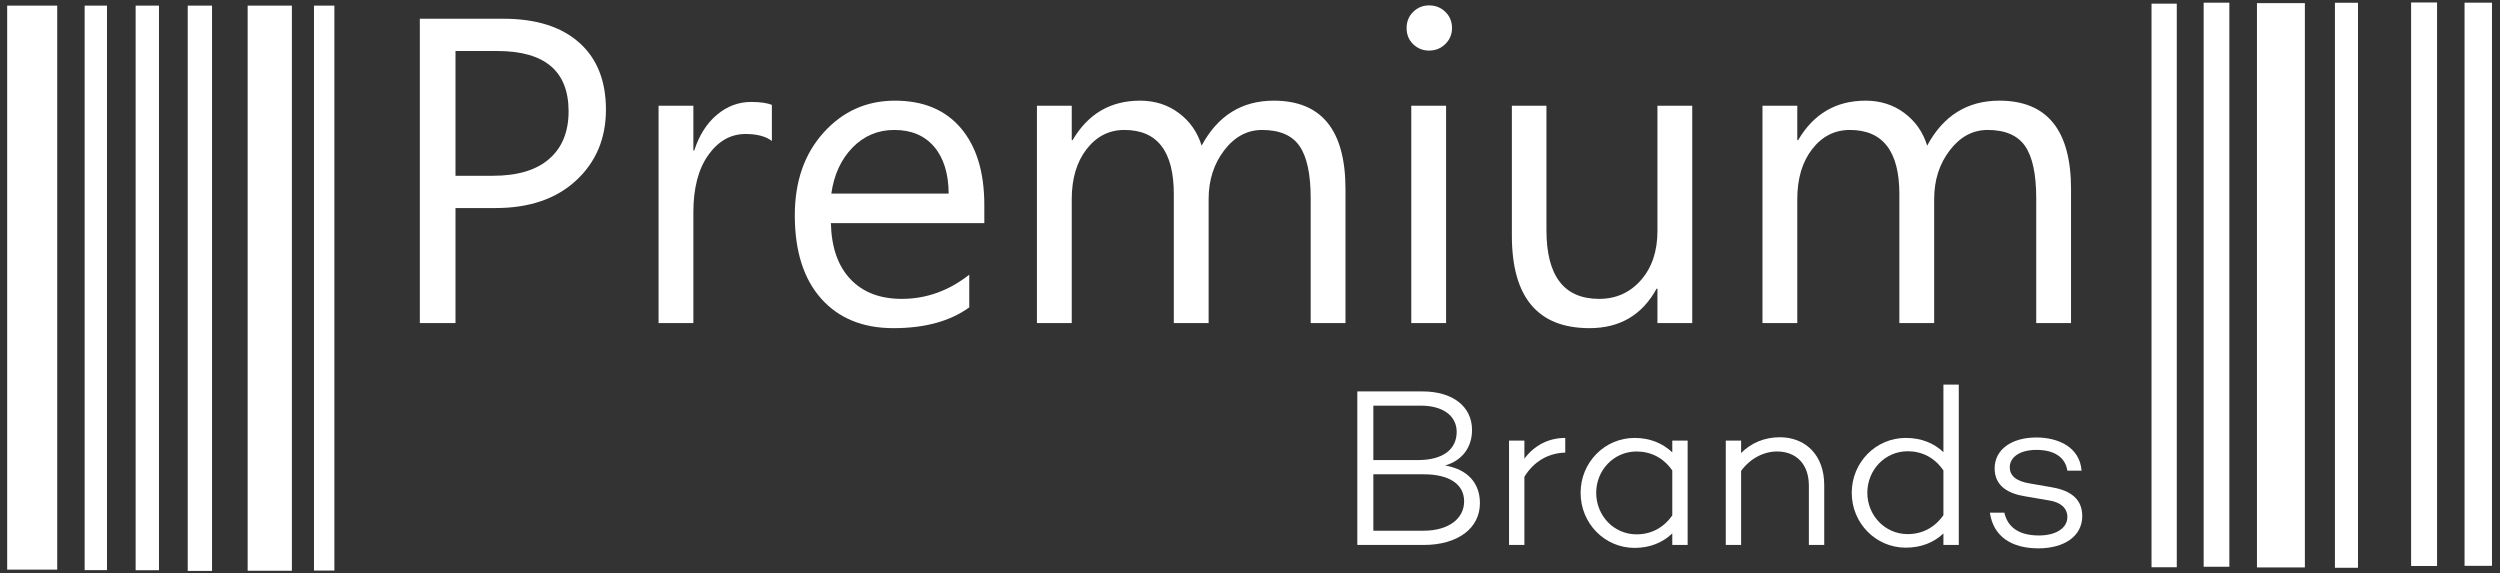
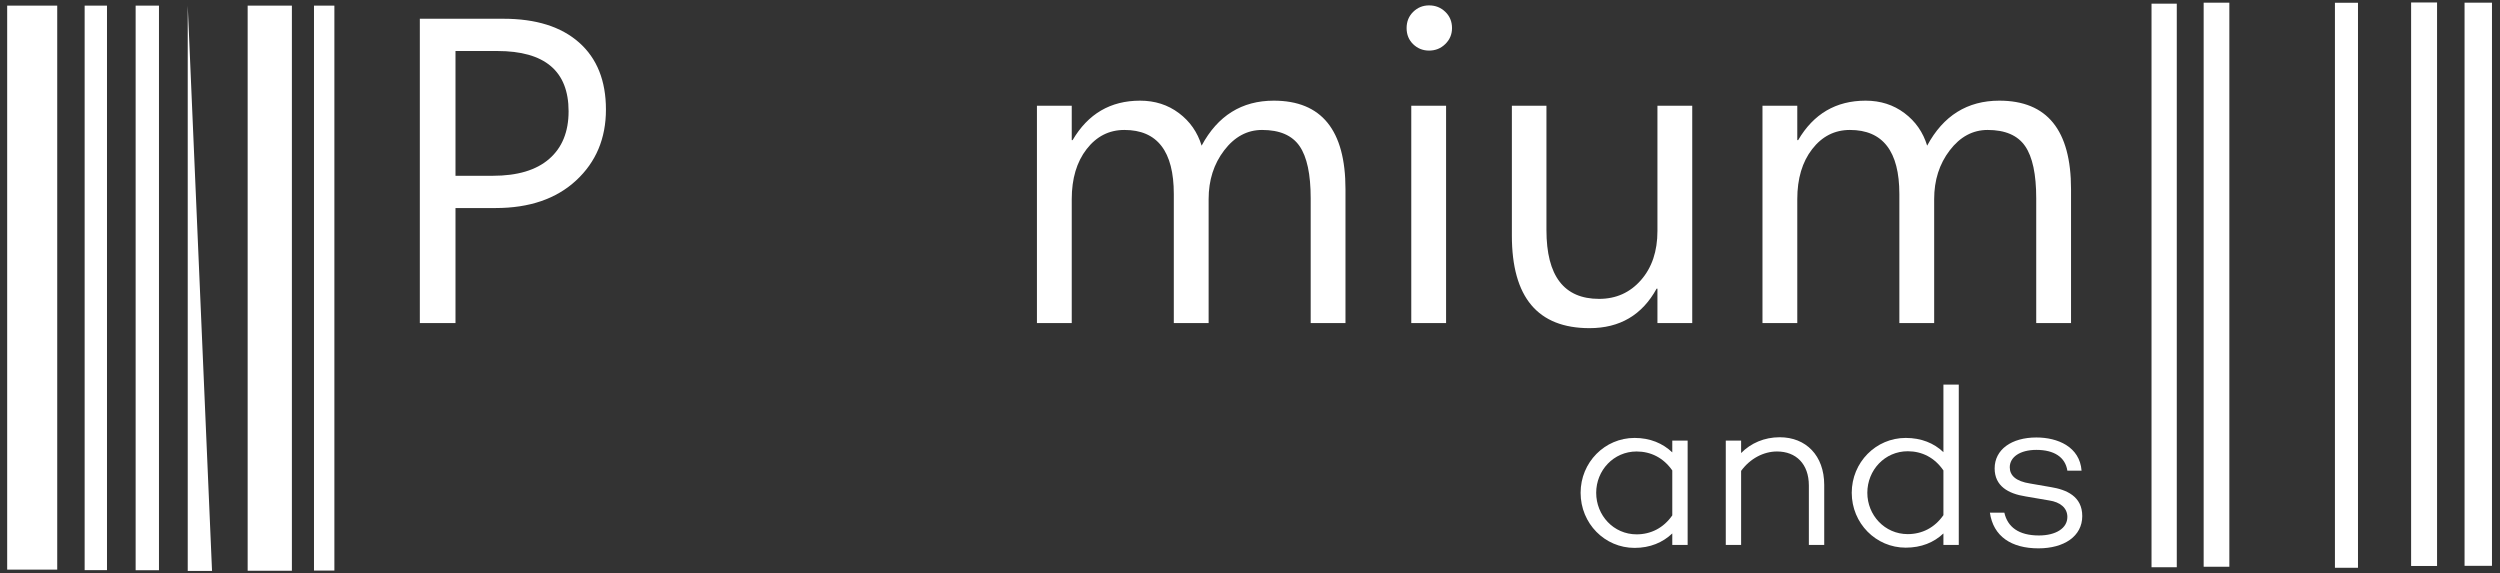
<svg xmlns="http://www.w3.org/2000/svg" xmlns:ns1="http://www.bohemiancoding.com/sketch/ns" width="218px" height="50px" viewBox="0 0 218 50" version="1.1">
  <rect x="0" y="0" width="218" height="50" fill="#333333" stroke="none" />
  <title>Imported Layers</title>
  <desc>Created with Sketch.</desc>
  <defs />
  <g id="Page-1" stroke="none" stroke-width="1" fill="none" fill-rule="evenodd" ns1:type="MSPage">
    <g id="ГлавнаяСтраница" ns1:type="MSArtboardGroup" transform="translate(-120, -65)" fill="#FFFFFF">
      <g id="Imported-Layers" ns1:type="MSLayerGroup" transform="translate(119.897, 65)">
        <path d="M39.822,18.141 L39.822,28.172 L36.712,28.172 L36.712,1.635 L44.003,1.635 C46.841,1.635 49.04,2.327 50.6,3.708 C52.161,5.09 52.941,7.039 52.941,9.555 C52.941,12.072 52.074,14.132 50.341,15.736 C48.608,17.34 46.267,18.141 43.319,18.141 L39.822,18.141 L39.822,18.141 Z M39.822,4.448 L39.822,15.328 L43.078,15.328 C45.225,15.328 46.863,14.839 47.991,13.858 C49.12,12.878 49.684,11.492 49.684,9.703 C49.684,6.2 47.612,4.448 43.466,4.448 L39.822,4.448 L39.822,4.448 Z" id="Fill-1" ns1:type="MSShapeGroup" />
-         <path d="M67.411,12.294 C66.881,11.887 66.116,11.684 65.117,11.684 C63.822,11.684 62.739,12.294 61.869,13.516 C61,14.737 60.565,16.403 60.565,18.512 L60.565,28.172 L57.53,28.172 L57.53,9.222 L60.565,9.222 L60.565,13.127 L60.639,13.127 C61.071,11.795 61.731,10.755 62.619,10.009 C63.507,9.263 64.5,8.89 65.598,8.89 C66.388,8.89 66.992,8.976 67.411,9.148 L67.411,12.294" id="Fill-2" ns1:type="MSShapeGroup" />
-         <path d="M85.935,19.455 L72.556,19.455 C72.605,21.565 73.173,23.193 74.259,24.341 C75.344,25.488 76.837,26.062 78.737,26.062 C80.871,26.062 82.833,25.359 84.622,23.953 L84.622,26.802 C82.956,28.011 80.753,28.615 78.016,28.615 C75.338,28.615 73.234,27.754 71.705,26.034 C70.176,24.313 69.41,21.892 69.41,18.771 C69.41,15.822 70.247,13.42 71.918,11.564 C73.59,9.707 75.666,8.778 78.145,8.778 C80.625,8.778 82.542,9.58 83.9,11.184 C85.257,12.788 85.935,15.015 85.935,17.865 L85.935,19.455 L85.935,19.455 Z M82.827,16.884 C82.814,15.132 82.391,13.768 81.559,12.794 C80.726,11.819 79.57,11.332 78.089,11.332 C76.658,11.332 75.443,11.844 74.444,12.867 C73.445,13.892 72.828,15.23 72.593,16.884 L82.827,16.884 L82.827,16.884 Z" id="Fill-3" ns1:type="MSShapeGroup" />
        <path d="M117.429,28.172 L114.395,28.172 L114.395,17.291 C114.395,15.194 114.072,13.676 113.423,12.738 C112.776,11.801 111.687,11.332 110.158,11.332 C108.862,11.332 107.761,11.924 106.854,13.109 C105.947,14.293 105.495,15.711 105.495,17.365 L105.495,28.172 L102.459,28.172 L102.459,16.921 C102.459,13.195 101.022,11.332 98.148,11.332 C96.816,11.332 95.717,11.891 94.854,13.007 C93.991,14.123 93.559,15.576 93.559,17.365 L93.559,28.172 L90.524,28.172 L90.524,9.222 L93.559,9.222 L93.559,12.22 L93.633,12.22 C94.978,9.926 96.939,8.778 99.517,8.778 C100.813,8.778 101.941,9.139 102.903,9.861 C103.866,10.583 104.526,11.529 104.884,12.701 C106.29,10.086 108.387,8.778 111.175,8.778 C115.345,8.778 117.429,11.35 117.429,16.495 L117.429,28.172" id="Fill-4" ns1:type="MSShapeGroup" />
        <path d="M124.721,4.411 C124.178,4.411 123.715,4.226 123.333,3.856 C122.95,3.486 122.759,3.017 122.759,2.45 C122.759,1.883 122.95,1.41 123.333,1.034 C123.715,0.658 124.178,0.47 124.721,0.47 C125.276,0.47 125.747,0.658 126.136,1.034 C126.525,1.41 126.719,1.883 126.719,2.45 C126.719,2.993 126.525,3.455 126.136,3.837 C125.747,4.22 125.276,4.411 124.721,4.411 L124.721,4.411 Z M123.166,9.222 L126.201,9.222 L126.201,28.172 L123.166,28.172 L123.166,9.222 Z" id="Fill-5" ns1:type="MSShapeGroup" />
        <path d="M147.666,28.172 L144.632,28.172 L144.632,25.173 L144.558,25.173 C143.299,27.468 141.35,28.615 138.71,28.615 C134.195,28.615 131.938,25.926 131.938,20.547 L131.938,9.222 L134.953,9.222 L134.953,20.066 C134.953,24.063 136.484,26.062 139.543,26.062 C141.023,26.062 142.241,25.516 143.197,24.424 C144.153,23.332 144.632,21.904 144.632,20.14 L144.632,9.222 L147.666,9.222 L147.666,28.172" id="Fill-6" ns1:type="MSShapeGroup" />
        <path d="M180.697,28.172 L177.662,28.172 L177.662,17.291 C177.662,15.194 177.339,13.676 176.691,12.738 C176.044,11.801 174.954,11.332 173.425,11.332 C172.13,11.332 171.028,11.924 170.122,13.109 C169.215,14.293 168.762,15.711 168.762,17.365 L168.762,28.172 L165.727,28.172 L165.727,16.921 C165.727,13.195 164.29,11.332 161.416,11.332 C160.083,11.332 158.985,11.891 158.122,13.007 C157.258,14.123 156.826,15.576 156.826,17.365 L156.826,28.172 L153.791,28.172 L153.791,9.222 L156.826,9.222 L156.826,12.22 L156.901,12.22 C158.245,9.926 160.206,8.778 162.784,8.778 C164.08,8.778 165.209,9.139 166.171,9.861 C167.134,10.583 167.793,11.529 168.151,12.701 C169.558,10.086 171.654,8.778 174.443,8.778 C178.613,8.778 180.697,11.35 180.697,16.495 L180.697,28.172" id="Fill-7" ns1:type="MSShapeGroup" />
-         <path d="M129.153,43.878 C129.153,46.063 127.223,47.52 124.251,47.52 L118.461,47.52 L118.461,34.131 L124.132,34.131 C126.791,34.131 128.464,35.45 128.464,37.498 C128.464,38.995 127.617,40.156 126.121,40.59 C128.149,40.944 129.153,42.184 129.153,43.878 L129.153,43.878 Z M119.859,40.117 L123.758,40.117 C125.924,40.117 127.125,39.191 127.125,37.655 C127.125,36.258 125.924,35.372 123.994,35.372 L119.859,35.372 L119.859,40.117 L119.859,40.117 Z M124.211,46.28 C126.436,46.28 127.775,45.216 127.775,43.72 C127.775,42.204 126.456,41.358 124.251,41.358 L119.859,41.358 L119.859,46.28 L124.211,46.28 L124.211,46.28 Z" id="Fill-8" ns1:type="MSShapeGroup" />
-         <path d="M133.03,39.998 C133.877,38.857 135.117,38.187 136.593,38.187 L136.593,39.467 C135.097,39.506 133.837,40.254 133.03,41.574 L133.03,47.52 L131.691,47.52 L131.691,38.423 L133.03,38.423 L133.03,39.998" id="Fill-9" ns1:type="MSShapeGroup" />
        <path d="M147.265,47.52 L145.926,47.52 L145.926,46.516 C145.098,47.303 143.997,47.776 142.638,47.776 C140.039,47.776 137.932,45.65 137.932,42.972 C137.932,40.314 140.039,38.187 142.638,38.187 C143.997,38.187 145.098,38.659 145.926,39.447 L145.926,38.423 L147.265,38.423 L147.265,47.52 L147.265,47.52 Z M145.926,44.941 L145.926,41.022 C145.158,39.92 144.055,39.369 142.815,39.369 C140.806,39.369 139.291,41.022 139.291,42.972 C139.291,44.941 140.806,46.595 142.815,46.595 C144.055,46.595 145.158,46.044 145.926,44.941 L145.926,44.941 Z" id="Fill-10" ns1:type="MSShapeGroup" />
        <path d="M159.175,42.283 L159.175,47.52 L157.836,47.52 L157.836,42.341 C157.836,40.451 156.714,39.369 155.059,39.369 C153.897,39.369 152.716,39.979 151.928,41.062 L151.928,47.52 L150.591,47.52 L150.591,38.423 L151.928,38.423 L151.928,39.506 C152.776,38.64 153.957,38.128 155.296,38.128 C157.58,38.128 159.175,39.723 159.175,42.283" id="Fill-11" ns1:type="MSShapeGroup" />
        <path d="M170.908,47.52 L169.569,47.52 L169.569,46.516 C168.742,47.303 167.64,47.756 166.28,47.756 C163.682,47.756 161.575,45.63 161.575,42.972 C161.575,40.314 163.682,38.187 166.28,38.187 C167.64,38.187 168.742,38.64 169.569,39.428 L169.569,33.54 L170.908,33.54 L170.908,47.52 L170.908,47.52 Z M169.569,44.921 L169.569,41.022 C168.801,39.9 167.698,39.349 166.458,39.349 C164.45,39.349 162.934,41.003 162.934,42.972 C162.934,44.921 164.45,46.575 166.458,46.575 C167.698,46.575 168.801,46.024 169.569,44.921 L169.569,44.921 Z" id="Fill-12" ns1:type="MSShapeGroup" />
        <path d="M174.883,44.704 C175.159,45.945 176.123,46.693 177.896,46.693 C179.372,46.693 180.377,46.063 180.377,45.078 C180.377,44.272 179.727,43.779 178.801,43.641 L176.734,43.287 C175.218,43.051 174.036,42.381 174.036,40.845 C174.036,39.211 175.493,38.148 177.679,38.148 C179.53,38.148 181.459,38.955 181.616,41.042 L180.377,41.042 C180.199,39.86 179.215,39.23 177.679,39.23 C176.241,39.23 175.355,39.86 175.355,40.747 C175.355,41.436 175.847,41.968 177.147,42.165 L178.959,42.479 C180.278,42.696 181.676,43.267 181.676,45 C181.676,46.772 180.081,47.816 177.856,47.816 C175.493,47.816 173.918,46.772 173.622,44.704 L174.883,44.704" id="Fill-13" ns1:type="MSShapeGroup" />
        <path d="M0.729,0.491 L5.093,0.491 L5.093,49.671 L0.729,49.671 L0.729,0.491 Z" id="Fill-14" ns1:type="MSShapeGroup" />
        <path d="M7.484,0.491 L9.432,0.491 L9.432,49.716 L7.484,49.716 L7.484,0.491 Z" id="Fill-15" ns1:type="MSShapeGroup" />
        <path d="M11.931,0.491 L13.965,0.491 L13.965,49.724 L11.931,49.724 L11.931,0.491 Z" id="Fill-16" ns1:type="MSShapeGroup" />
-         <path d="M16.473,0.491 L18.592,0.491 L18.592,49.784 L16.473,49.784 L16.473,0.491 Z" id="Fill-17" ns1:type="MSShapeGroup" />
+         <path d="M16.473,0.491 L18.592,49.784 L16.473,49.784 L16.473,0.491 Z" id="Fill-17" ns1:type="MSShapeGroup" />
        <path d="M21.699,0.491 L25.556,0.491 L25.556,49.769 L21.699,49.769 L21.699,0.491 Z" id="Fill-18" ns1:type="MSShapeGroup" />
        <path d="M27.483,0.491 L29.261,0.491 L29.261,49.753 L27.483,49.753 L27.483,0.491 Z" id="Fill-19" ns1:type="MSShapeGroup" />
        <path d="M192.262,0.234 L194.502,0.234 L194.502,49.42 L192.262,49.42 L192.262,0.234 Z" id="Fill-20" ns1:type="MSShapeGroup" />
        <path d="M215.012,0.233 L217.403,0.233 L217.403,49.34 L215.012,49.34 L215.012,0.233 Z" id="Fill-21" ns1:type="MSShapeGroup" />
        <path d="M187.716,0.32 L189.918,0.32 L189.918,49.464 L187.716,49.464 L187.716,0.32 Z" id="Fill-22" ns1:type="MSShapeGroup" />
        <path d="M210.352,0.216 L212.614,0.216 L212.614,49.353 L210.352,49.353 L210.352,0.216 Z" id="Fill-23" ns1:type="MSShapeGroup" />
-         <path d="M196.91,0.273 L201.088,0.273 L201.088,49.48 L196.91,49.48 L196.91,0.273 Z" id="Fill-24" ns1:type="MSShapeGroup" />
        <path d="M203.709,0.241 L205.719,0.241 L205.719,49.51 L203.709,49.51 L203.709,0.241 Z" id="Fill-25" ns1:type="MSShapeGroup" />
      </g>
    </g>
  </g>
</svg>